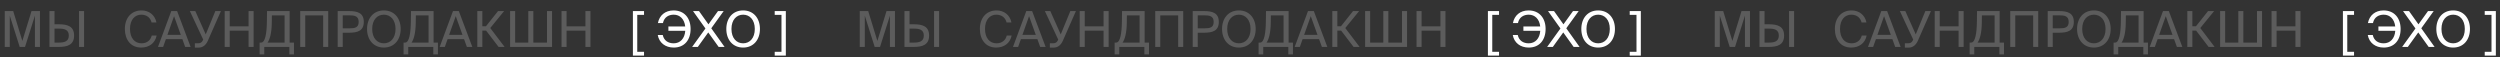
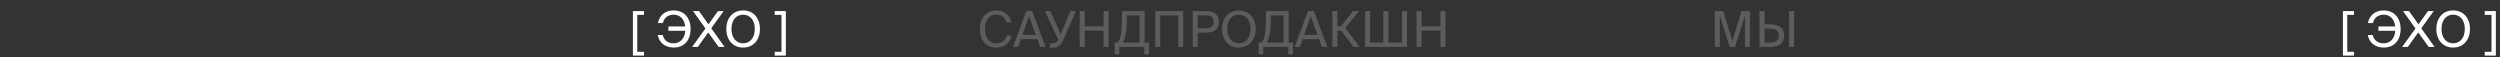
<svg xmlns="http://www.w3.org/2000/svg" width="7459" height="171" viewBox="0 0 7459 171" fill="none">
  <rect x="0" y="0" width="7459" height="171" fill="#333333" stroke="none" />
-   <path opacity="0.2" d="M74.669 140L104.178 46.75V140H119.228V33.028H93.998L66.701 122.147L39.405 33.028H14.174V140H29.224V46.75L58.734 140H74.669ZM250.884 140V33.028H235.835V140H250.884ZM147.601 140H175.488C201.899 140 221.08 133.36 221.08 106.212C221.08 78.62 201.899 72.423 175.488 72.423H162.651V33.028H147.601V140ZM162.651 127.016V85.407H176.078C192.161 85.407 205.292 88.506 205.292 106.212C205.292 123.475 192.161 127.016 176.078 127.016H162.651Z" fill="white" />
  <path opacity="0.2" d="M5176.67 140L5206.18 46.75V140H5221.23V33.028H5196L5168.7 122.147L5141.4 33.028H5116.17V140H5131.22V46.75L5160.73 140H5176.67ZM5352.88 140V33.028H5337.83V140H5352.88ZM5249.6 140H5277.49C5303.9 140 5323.08 133.36 5323.08 106.212C5323.08 78.62 5303.9 72.423 5277.49 72.423H5264.65V33.028H5249.6V140ZM5264.65 127.016V85.407H5278.08C5294.16 85.407 5307.29 88.506 5307.29 106.212C5307.29 123.475 5294.16 127.016 5278.08 127.016H5264.65Z" fill="white" />
-   <path opacity="0.2" d="M2625.67 140L2655.18 46.75V140H2670.23V33.028H2645L2617.7 122.147L2590.4 33.028H2565.17V140H2580.22V46.75L2609.73 140H2625.67ZM2801.88 140V33.028H2786.83V140H2801.88ZM2698.6 140H2726.49C2752.9 140 2772.08 133.36 2772.08 106.212C2772.08 78.62 2752.9 72.423 2726.49 72.423H2713.65V33.028H2698.6V140ZM2713.65 127.016V85.407H2727.08C2743.16 85.407 2756.29 88.506 2756.29 106.212C2756.29 123.475 2743.16 127.016 2727.08 127.016H2713.65Z" fill="white" />
-   <path opacity="0.2" d="M452.791 105.917C449.397 119.638 439.069 129.229 421.953 129.229C402.034 129.229 387.87 113.441 387.87 86.293C387.87 58.554 402.625 43.799 421.511 43.799C438.479 43.799 449.102 53.685 452.201 67.112H466.808C462.086 44.242 444.381 31.11 422.248 31.11C392.149 31.11 372.525 53.242 372.525 86.293C372.525 118.753 390.378 141.918 421.068 141.918C444.233 141.918 462.677 129.524 467.398 105.917H452.791ZM471.355 140H486.7L494.963 116.835H544.096L552.506 140H568.737L528.456 33.028H511.046L471.355 140ZM519.308 48.225L539.375 103.998H499.537L519.308 48.225ZM592.44 142.066C604.834 142.066 613.982 134.836 619.736 122.442L659.132 33.028H642.459L613.834 102.523L582.702 33.028H566.472L606.309 118.163L604.244 121.999C601.293 127.458 596.719 129.081 591.407 129.081H581.374V142.066H592.44ZM741.635 33.028V78.473H685.419V33.028H670.369V140H685.419V91.457H741.635V140H756.685V33.028H741.635ZM877.134 127.016H864.15V33.028H796.721L796.278 64.308C795.836 98.392 791.557 127.016 779.163 127.016H774.589V162.28H788.458V140H863.265V162.28H877.134V127.016ZM849.1 127.016H798.344C804.983 118.015 810.443 98.687 810.885 69.177L811.18 46.012H849.1V127.016ZM979.237 140V33.028H895.725V140H910.775V46.012H964.187V140H979.237ZM1007.54 33.028V140H1022.59V97.654H1041.03C1067.15 97.654 1085.44 91.9 1085.44 65.341C1085.44 38.93 1067.15 33.028 1041.03 33.028H1007.54ZM1042.21 45.717C1058 45.717 1070.1 47.93 1070.1 65.341C1070.1 82.899 1058 84.522 1042.21 84.522H1022.59V45.717H1042.21ZM1110.48 86.44C1110.48 58.849 1125.82 43.799 1145.3 43.799C1164.78 43.799 1180.12 58.849 1180.12 86.44C1180.12 114.032 1164.78 129.229 1145.3 129.229C1125.82 129.229 1110.48 114.032 1110.48 86.44ZM1195.47 86.44C1195.47 54.127 1176.14 31.11 1145.3 31.11C1114.46 31.11 1095.13 54.127 1095.13 86.44C1095.13 118.753 1114.46 141.918 1145.3 141.918C1176.14 141.918 1195.47 118.753 1195.47 86.44ZM1306.66 127.016H1293.68V33.028H1226.25L1225.81 64.308C1225.37 98.392 1221.09 127.016 1208.69 127.016H1204.12V162.28H1217.99V140H1292.8V162.28H1306.66V127.016ZM1278.63 127.016H1227.87C1234.51 118.015 1239.97 98.687 1240.42 69.177L1240.71 46.012H1278.63V127.016ZM1311.83 140H1327.17L1335.44 116.835H1384.57L1392.98 140H1409.21L1368.93 33.028H1351.52L1311.83 140ZM1359.78 48.225L1379.85 103.998H1340.01L1359.78 48.225ZM1487.55 140H1505.55L1462.76 83.637L1504.07 33.028H1485.92L1449.92 78.325H1439.15V33.028H1424.1V140H1439.15V91.309H1450.36L1487.55 140ZM1647.06 140V33.028H1632.01V127.016H1591.29V33.028H1576.24V127.016H1536.99V33.028H1521.94V140H1647.06ZM1746.66 33.028V78.473H1690.44V33.028H1675.39V140H1690.44V91.457H1746.66V140H1761.71V33.028H1746.66Z" fill="white" />
-   <path opacity="0.2" d="M5554.79 105.917C5551.4 119.638 5541.07 129.229 5523.95 129.229C5504.03 129.229 5489.87 113.441 5489.87 86.293C5489.87 58.554 5504.62 43.799 5523.51 43.799C5540.48 43.799 5551.1 53.685 5554.2 67.112H5568.81C5564.09 44.242 5546.38 31.11 5524.25 31.11C5494.15 31.11 5474.52 53.242 5474.52 86.293C5474.52 118.753 5492.38 141.918 5523.07 141.918C5546.23 141.918 5564.68 129.524 5569.4 105.917H5554.79ZM5573.36 140H5588.7L5596.96 116.835H5646.1L5654.51 140H5670.74L5630.46 33.028H5613.05L5573.36 140ZM5621.31 48.225L5641.37 103.998H5601.54L5621.31 48.225ZM5694.44 142.066C5706.83 142.066 5715.98 134.836 5721.74 122.442L5761.13 33.028H5744.46L5715.83 102.523L5684.7 33.028H5668.47L5708.31 118.163L5706.24 121.999C5703.29 127.458 5698.72 129.081 5693.41 129.081H5683.37V142.066H5694.44ZM5843.63 33.028V78.473H5787.42V33.028H5772.37V140H5787.42V91.457H5843.63V140H5858.68V33.028H5843.63ZM5979.13 127.016H5966.15V33.028H5898.72L5898.28 64.308C5897.84 98.392 5893.56 127.016 5881.16 127.016H5876.59V162.28H5890.46V140H5965.26V162.28H5979.13V127.016ZM5951.1 127.016H5900.34C5906.98 118.015 5912.44 98.687 5912.89 69.177L5913.18 46.012H5951.1V127.016ZM6081.24 140V33.028H5997.73V140H6012.78V46.012H6066.19V140H6081.24ZM6109.54 33.028V140H6124.59V97.654H6143.03C6169.15 97.654 6187.44 91.9 6187.44 65.341C6187.44 38.93 6169.15 33.028 6143.03 33.028H6109.54ZM6144.21 45.717C6160 45.717 6172.1 47.93 6172.1 65.341C6172.1 82.899 6160 84.522 6144.21 84.522H6124.59V45.717H6144.21ZM6212.48 86.44C6212.48 58.849 6227.82 43.799 6247.3 43.799C6266.78 43.799 6282.12 58.849 6282.12 86.44C6282.12 114.032 6266.78 129.229 6247.3 129.229C6227.82 129.229 6212.48 114.032 6212.48 86.44ZM6297.47 86.44C6297.47 54.127 6278.14 31.11 6247.3 31.11C6216.46 31.11 6197.13 54.127 6197.13 86.44C6197.13 118.753 6216.46 141.918 6247.3 141.918C6278.14 141.918 6297.47 118.753 6297.47 86.44ZM6408.66 127.016H6395.68V33.028H6328.25L6327.81 64.308C6327.37 98.392 6323.09 127.016 6310.69 127.016H6306.12V162.28H6319.99V140H6394.8V162.28H6408.66V127.016ZM6380.63 127.016H6329.87C6336.51 118.015 6341.97 98.687 6342.42 69.177L6342.71 46.012H6380.63V127.016ZM6413.83 140H6429.17L6437.44 116.835H6486.57L6494.98 140H6511.21L6470.93 33.028H6453.52L6413.83 140ZM6461.78 48.225L6481.85 103.998H6442.01L6461.78 48.225ZM6589.55 140H6607.55L6564.76 83.637L6606.07 33.028H6587.92L6551.92 78.325H6541.15V33.028H6526.1V140H6541.15V91.309H6552.36L6589.55 140ZM6749.06 140V33.028H6734.01V127.016H6693.29V33.028H6678.24V127.016H6638.99V33.028H6623.94V140H6749.06ZM6848.66 33.028V78.473H6792.44V33.028H6777.39V140H6792.44V91.457H6848.66V140H6863.71V33.028H6848.66Z" fill="white" />
  <path opacity="0.2" d="M3003.79 105.917C3000.4 119.638 2990.07 129.229 2972.95 129.229C2953.03 129.229 2938.87 113.441 2938.87 86.293C2938.87 58.554 2953.62 43.799 2972.51 43.799C2989.48 43.799 3000.1 53.685 3003.2 67.112H3017.81C3013.09 44.242 2995.38 31.11 2973.25 31.11C2943.15 31.11 2923.52 53.242 2923.52 86.293C2923.52 118.753 2941.38 141.918 2972.07 141.918C2995.23 141.918 3013.68 129.524 3018.4 105.917H3003.79ZM3022.36 140H3037.7L3045.96 116.835H3095.1L3103.51 140H3119.74L3079.46 33.028H3062.05L3022.36 140ZM3070.31 48.225L3090.37 103.998H3050.54L3070.31 48.225ZM3143.44 142.066C3155.83 142.066 3164.98 134.836 3170.74 122.442L3210.13 33.028H3193.46L3164.83 102.523L3133.7 33.028H3117.47L3157.31 118.163L3155.24 121.999C3152.29 127.458 3147.72 129.081 3142.41 129.081H3132.37V142.066H3143.44ZM3292.63 33.028V78.473H3236.42V33.028H3221.37V140H3236.42V91.457H3292.63V140H3307.68V33.028H3292.63ZM3428.13 127.016H3415.15V33.028H3347.72L3347.28 64.308C3346.84 98.392 3342.56 127.016 3330.16 127.016H3325.59V162.28H3339.46V140H3414.26V162.28H3428.13V127.016ZM3400.1 127.016H3349.34C3355.98 118.015 3361.44 98.687 3361.89 69.177L3362.18 46.012H3400.1V127.016ZM3530.24 140V33.028H3446.73V140H3461.78V46.012H3515.19V140H3530.24ZM3558.54 33.028V140H3573.59V97.654H3592.03C3618.15 97.654 3636.44 91.9 3636.44 65.341C3636.44 38.93 3618.15 33.028 3592.03 33.028H3558.54ZM3593.21 45.717C3609 45.717 3621.1 47.93 3621.1 65.341C3621.1 82.899 3609 84.522 3593.21 84.522H3573.59V45.717H3593.21ZM3661.48 86.44C3661.48 58.849 3676.82 43.799 3696.3 43.799C3715.78 43.799 3731.12 58.849 3731.12 86.44C3731.12 114.032 3715.78 129.229 3696.3 129.229C3676.82 129.229 3661.48 114.032 3661.48 86.44ZM3746.47 86.44C3746.47 54.127 3727.14 31.11 3696.3 31.11C3665.46 31.11 3646.13 54.127 3646.13 86.44C3646.13 118.753 3665.46 141.918 3696.3 141.918C3727.14 141.918 3746.47 118.753 3746.47 86.44ZM3857.66 127.016H3844.68V33.028H3777.25L3776.81 64.308C3776.37 98.392 3772.09 127.016 3759.69 127.016H3755.12V162.28H3768.99V140H3843.8V162.28H3857.66V127.016ZM3829.63 127.016H3778.87C3785.51 118.015 3790.97 98.687 3791.42 69.177L3791.71 46.012H3829.63V127.016ZM3862.83 140H3878.17L3886.44 116.835H3935.57L3943.98 140H3960.21L3919.93 33.028H3902.52L3862.83 140ZM3910.78 48.225L3930.85 103.998H3891.01L3910.78 48.225ZM4038.55 140H4056.55L4013.76 83.637L4055.07 33.028H4036.92L4000.92 78.325H3990.15V33.028H3975.1V140H3990.15V91.309H4001.36L4038.55 140ZM4198.06 140V33.028H4183.01V127.016H4142.29V33.028H4127.24V127.016H4087.99V33.028H4072.94V140H4198.06ZM4297.66 33.028V78.473H4241.44V33.028H4226.39V140H4241.44V91.457H4297.66V140H4312.71V33.028H4297.66Z" fill="white" />
  <path d="M1888.33 33.028V165.821H1921.52V154.46H1901.31V44.389H1921.52V33.028H1888.33ZM1962.5 104.441C1966.48 127.606 1985.07 141.918 2010.16 141.918C2042.03 141.918 2060.47 119.343 2060.47 86.44C2060.47 53.832 2041.59 31.11 2009.57 31.11C1984.78 31.11 1967.37 45.717 1962.94 68.734H1977.99C1981.53 51.324 1994.96 43.799 2010.16 43.799C2028.75 43.799 2042.03 57.226 2044.39 78.915H1994.22V91.9H2044.54C2042.91 114.917 2029.49 129.229 2010.01 129.229C1994.08 129.229 1980.94 121.409 1977.4 104.441H1962.5ZM2065.04 140H2082.01L2113.14 96.769L2144.13 140H2161.83L2122.14 84.375L2159.18 33.028H2142.21L2113.73 72.571L2085.55 33.028H2067.7L2104.73 84.965L2065.04 140ZM2182.38 86.44C2182.38 58.849 2197.73 43.799 2217.2 43.799C2236.68 43.799 2252.02 58.849 2252.02 86.44C2252.02 114.032 2236.68 129.229 2217.2 129.229C2197.73 129.229 2182.38 114.032 2182.38 86.44ZM2267.37 86.44C2267.37 54.127 2248.04 31.11 2217.2 31.11C2186.36 31.11 2167.04 54.127 2167.04 86.44C2167.04 118.753 2186.36 141.918 2217.2 141.918C2248.04 141.918 2267.37 118.753 2267.37 86.44ZM2311.42 33.028V44.389H2331.63V154.46H2311.42V165.821H2344.61V33.028H2311.42Z" fill="white" />
  <path d="M6990.33 33.028V165.821H7023.52V154.46H7003.31V44.389H7023.52V33.028H6990.33ZM7064.5 104.441C7068.48 127.606 7087.07 141.918 7112.16 141.918C7144.03 141.918 7162.47 119.343 7162.47 86.44C7162.47 53.832 7143.59 31.11 7111.57 31.11C7086.78 31.11 7069.37 45.717 7064.94 68.734H7079.99C7083.53 51.324 7096.96 43.799 7112.16 43.799C7130.75 43.799 7144.03 57.226 7146.39 78.915H7096.22V91.9H7146.54C7144.91 114.917 7131.49 129.229 7112.01 129.229C7096.08 129.229 7082.94 121.409 7079.4 104.441H7064.5ZM7167.04 140H7184.01L7215.14 96.769L7246.13 140H7263.83L7224.14 84.375L7261.18 33.028H7244.21L7215.73 72.571L7187.55 33.028H7169.7L7206.73 84.965L7167.04 140ZM7284.38 86.44C7284.38 58.849 7299.73 43.799 7319.2 43.799C7338.68 43.799 7354.02 58.849 7354.02 86.44C7354.02 114.032 7338.68 129.229 7319.2 129.229C7299.73 129.229 7284.38 114.032 7284.38 86.44ZM7369.37 86.44C7369.37 54.127 7350.04 31.11 7319.2 31.11C7288.36 31.11 7269.04 54.127 7269.04 86.44C7269.04 118.753 7288.36 141.918 7319.2 141.918C7350.04 141.918 7369.37 118.753 7369.37 86.44ZM7413.42 33.028V44.389H7433.63V154.46H7413.42V165.821H7446.61V33.028H7413.42Z" fill="white" />
-   <path d="M4439.33 33.028V165.821H4472.52V154.46H4452.31V44.389H4472.52V33.028H4439.33ZM4513.5 104.441C4517.48 127.606 4536.07 141.918 4561.16 141.918C4593.03 141.918 4611.47 119.343 4611.47 86.44C4611.47 53.832 4592.59 31.11 4560.57 31.11C4535.78 31.11 4518.37 45.717 4513.94 68.734H4528.99C4532.53 51.324 4545.96 43.799 4561.16 43.799C4579.75 43.799 4593.03 57.226 4595.39 78.915H4545.22V91.9H4595.54C4593.91 114.917 4580.49 129.229 4561.01 129.229C4545.08 129.229 4531.94 121.409 4528.4 104.441H4513.5ZM4616.04 140H4633.01L4664.14 96.769L4695.13 140H4712.83L4673.14 84.375L4710.18 33.028H4693.21L4664.73 72.571L4636.55 33.028H4618.7L4655.73 84.965L4616.04 140ZM4733.38 86.44C4733.38 58.849 4748.73 43.799 4768.2 43.799C4787.68 43.799 4803.02 58.849 4803.02 86.44C4803.02 114.032 4787.68 129.229 4768.2 129.229C4748.73 129.229 4733.38 114.032 4733.38 86.44ZM4818.37 86.44C4818.37 54.127 4799.04 31.11 4768.2 31.11C4737.36 31.11 4718.04 54.127 4718.04 86.44C4718.04 118.753 4737.36 141.918 4768.2 141.918C4799.04 141.918 4818.37 118.753 4818.37 86.44ZM4862.42 33.028V44.389H4882.63V154.46H4862.42V165.821H4895.61V33.028H4862.42Z" fill="white" />
</svg>